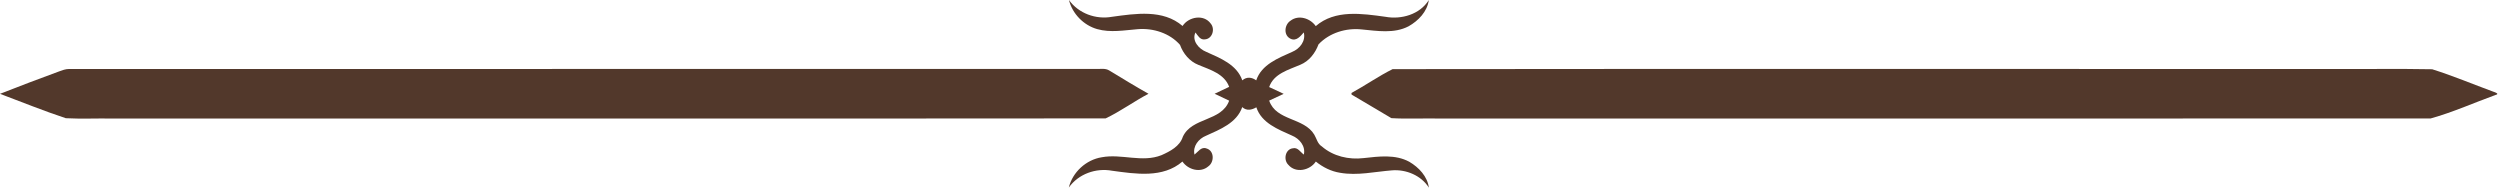
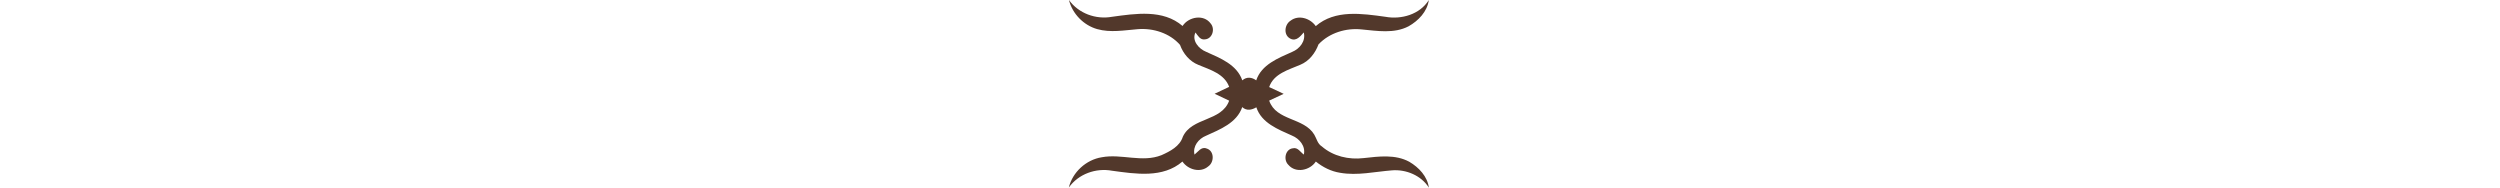
<svg xmlns="http://www.w3.org/2000/svg" fill="#000000" height="294" preserveAspectRatio="xMidYMid meet" version="1" viewBox="43.7 1353.1 3916.9 294.0" width="3916.9" zoomAndPan="magnify">
  <g fill="#52382b" id="change1_1">
    <path d="M1718.5,1353.1c15.1,21.1,42.2,30.9,67.5,26.3c36.8-5,79.8-12,110.5,14.4c9.4-14.5,33.1-18.8,44-3.9 c7.4,8.4,2.8,24.3-9.2,24.9c-7.3,1.1-10.9-6.1-14.6-10.8c-6.1,12.8,5.2,25.6,16.6,30.2c22,9.9,48.2,19.9,56.8,44.8 c6.8-6,15-5,21.8,0c8.3-24.8,34.4-34.8,56.3-44.6c11.9-4.8,21.7-17.1,18.2-30.5c-5.2,5.9-11.5,14.2-20.5,10 c-11.6-5.3-10-22.2-0.2-28.4c12.6-9.7,30.9-3.8,39.5,8.5c30.2-26.2,72.7-19.6,109.1-14.6c25.1,4.6,54-3.7,68-26.2 c-2.4,18.1-16.4,32.5-31.7,41.1c-22.7,11.8-49.1,7.2-73.5,4.9c-24.5-2.6-50.5,5.3-67.6,23.4c-5.1,13.8-14.7,26.3-28.6,32 c-18.2,7.9-41.6,13.8-48.7,34.9c7.6,3.5,15.1,7,22.7,10.6c-7.6,3.5-15.1,7.1-22.7,10.6c10.9,32.1,54.5,26.2,70.7,53.4 c3.7,6.2,5.1,14.3,11.8,18.4c17.8,15.5,42.4,21.1,65.5,18.3c23.7-2.6,49.6-6.2,71.6,5.8c14.8,8.7,28.3,22.8,30.6,40.5 c-12-19.1-35.7-28.9-57.8-27.1c-27,2.1-54.2,8.6-81.3,3.8c-14.1-2.2-27-8.7-38-17.6c-9.2,13.9-31.4,18.8-43,5.2 c-8.2-7.8-5-24.7,7.2-26c7.5-1.8,11.7,6.1,17,9.9c3.1-13.2-6.9-25.1-18.6-29.8c-21.6-9.7-47.7-19.6-55.8-44.3 c-7.2,4.2-15.3,6-22.1-0.3c-8.6,24.9-34.8,34.9-56.8,44.9c-11.6,4.6-21.1,16.5-18,29.5c5.6-4.3,10.5-12.8,18.8-9.6 c12.3,3.5,12.5,21.2,2.9,28c-12.4,10.8-31.9,5.3-40.6-7.5c-30.6,26.4-73.5,19.4-110.2,14.4c-25.4-4.7-52.7,5-67.8,26.3 c5.8-24.1,27.1-43.5,51.5-47.4c31.1-5.9,63.3,8.8,93.7-3.3c13.4-6,28.7-13.8,33.4-28.8c14.2-30.9,60.7-23.6,72.6-56.6 c-7.6-3.6-15.2-7.3-22.8-10.8c7.7-3.5,15.2-7.2,22.8-10.8c-7.4-20.5-29.9-26.8-48.1-34.4c-13.9-5.5-23.9-17.6-28.9-31.4 c-16.1-18.4-41.9-26.5-66-24.6c-21.2,1.7-42.9,5.8-63.8-0.1C1741.5,1392.7,1723.8,1374.7,1718.5,1353.1z" />
-     <path d="M136.5,1464.9c4.9-1.8,9.9-3.7,15.2-3.7c536-0.1,1071.9,0,1607.9-0.1c7.4,0.5,15.8-1.8,22.5,2.7 c20.2,12.3,40.4,24.6,61,36.2c-22.8,12-44,27.6-67.1,38.6c-518.9,0.5-1037.9,0.1-1556.8,0.2c-24.1-0.4-48.3,0.8-72.4-0.5 c-34.8-11.5-68.8-25.3-103.1-38.2C74.5,1487.9,105.5,1476.4,136.5,1464.9z" />
-     <path d="M2225.6,1461.4c490.5-0.6,981-0.1,1471.5-0.2c52.4,0.3,104.8-0.6,157.2,0.4c32.5,10.2,64.1,23.5,96.2,35.3 c2.3,0.7,10.1,3.4,3,5c-33.8,12.3-67,27.2-101.6,36.8c-517.7,0.3-1035.4,0-1553.2,0.1c-25-0.5-50.1,0.9-75.1-0.6 c-20.9-12.1-41.4-24.9-62.3-36.9c-0.1-0.6-0.2-1.8-0.2-2.5C2182.9,1486.9,2203.5,1472.4,2225.6,1461.4z" />
  </g>
</svg>